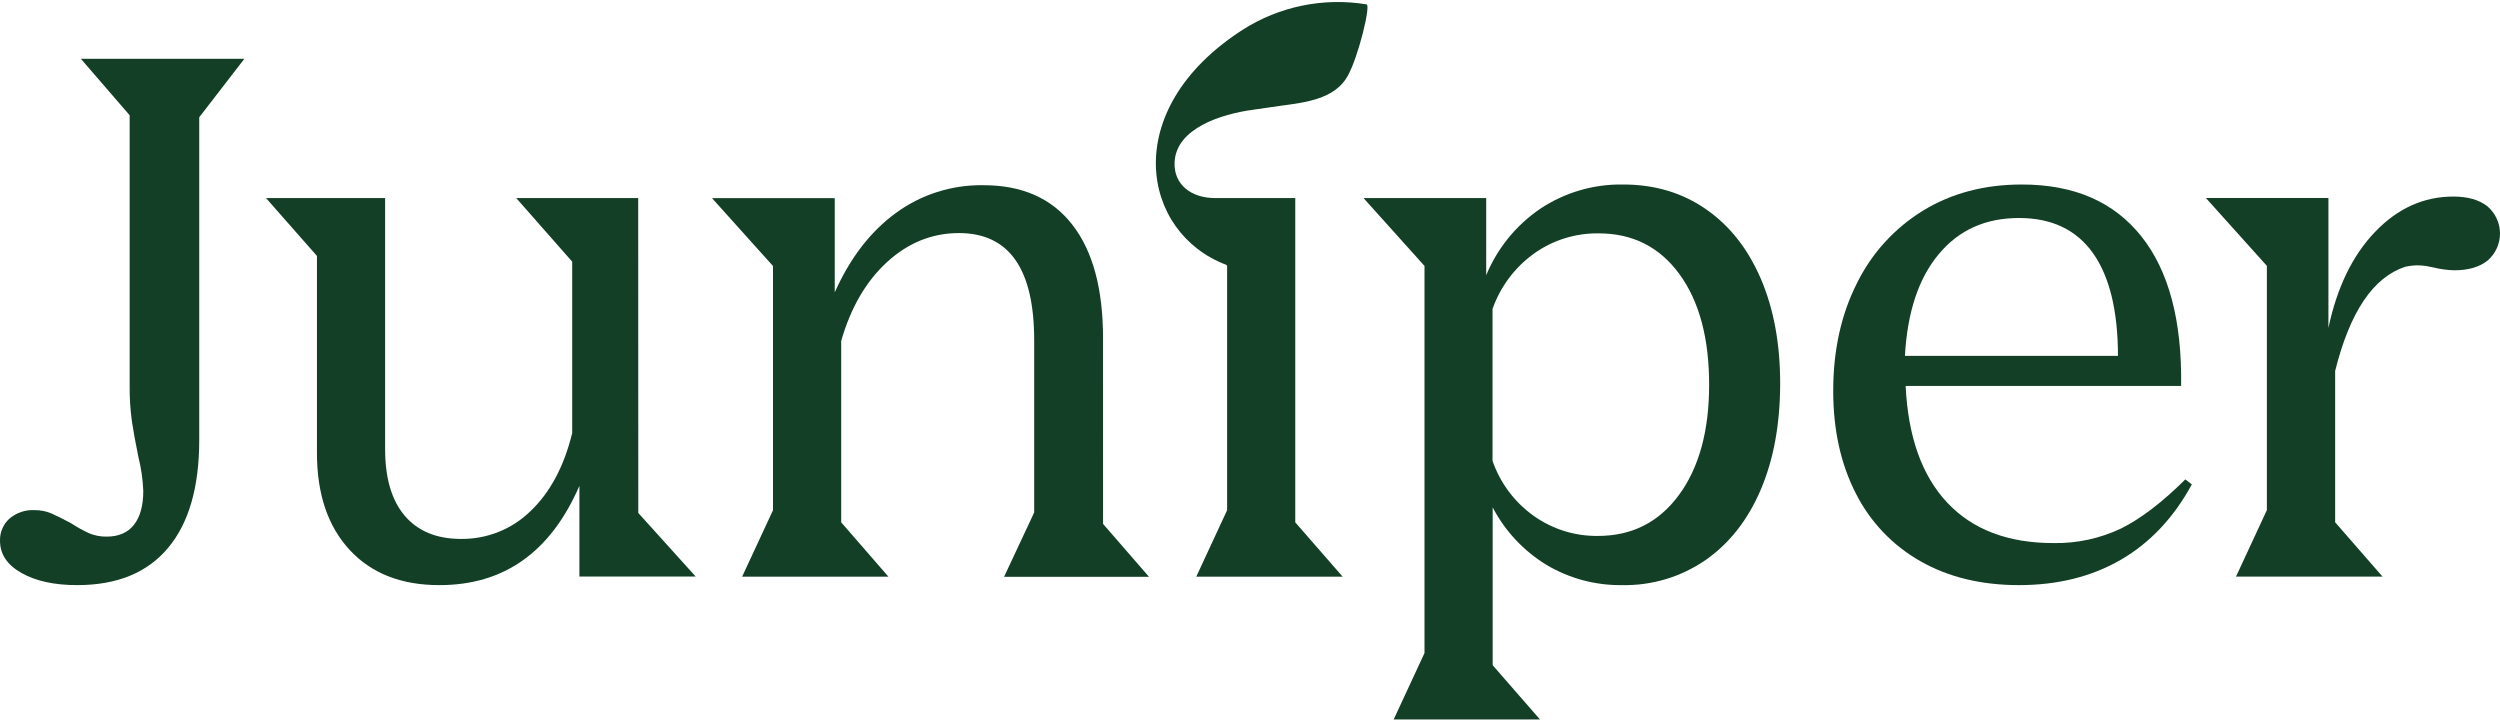
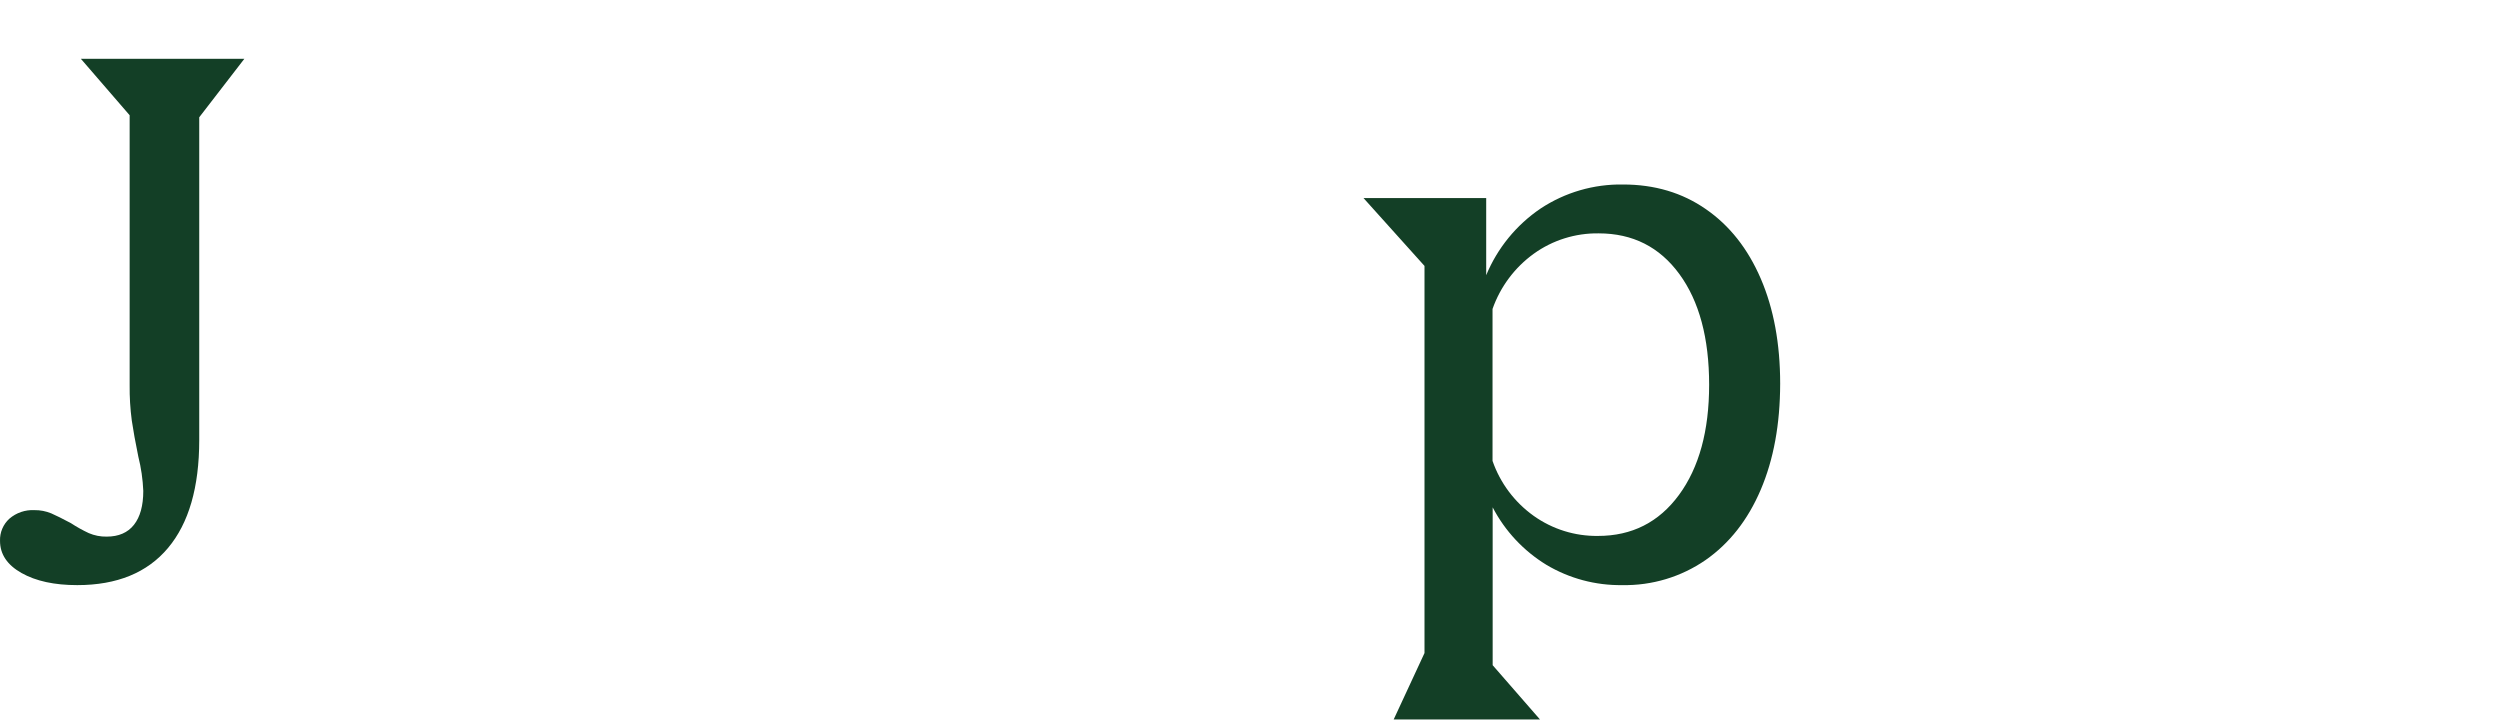
<svg xmlns="http://www.w3.org/2000/svg" width="400" height="116" viewBox="0 0 400 116" fill="none">
  <path d="M20.743 18.438V61.634C20.723 63.525 20.838 65.415 21.087 67.29C21.317 68.856 21.665 70.78 22.131 73.06C22.583 74.856 22.849 76.694 22.925 78.544C22.925 80.904 22.427 82.713 21.432 83.971C20.437 85.229 18.984 85.858 17.073 85.858C16.09 85.878 15.115 85.688 14.212 85.302C13.217 84.838 12.258 84.303 11.341 83.701C10.043 83.007 8.999 82.488 8.209 82.141C7.354 81.786 6.436 81.609 5.51 81.621C4.044 81.545 2.606 82.037 1.496 82.993C1.005 83.442 0.617 83.991 0.359 84.603C0.101 85.215 -0.02 85.876 0.003 86.539C0.003 88.67 1.149 90.384 3.443 91.68C5.736 92.976 8.71 93.622 12.364 93.619C18.716 93.619 23.555 91.638 26.882 87.677C30.209 83.716 31.874 77.963 31.878 70.419V18.765L39.097 9.409H12.939L20.743 18.438Z" fill="#133F26" />
-   <path d="M102.112 31.693H82.598L91.551 41.866V69.291C90.246 74.624 88.027 78.783 84.895 81.767C83.426 83.205 81.686 84.34 79.775 85.105C77.864 85.871 75.82 86.252 73.76 86.227C69.859 86.227 66.856 84.988 64.75 82.51C62.645 80.032 61.6 76.433 61.618 71.714V31.693H42.564L50.713 40.951V72.493C50.713 79.043 52.453 84.203 55.933 87.973C59.413 91.744 64.211 93.626 70.325 93.619C80.651 93.619 88.111 88.323 92.705 77.733V92.246H111.31L102.127 82.073L102.112 31.693Z" fill="#133F26" />
-   <path d="M176.485 54.113C176.485 46.191 174.839 40.126 171.547 35.919C168.254 31.712 163.511 29.617 157.316 29.634C152.284 29.554 147.366 31.121 143.315 34.095C139.261 37.064 136.009 41.292 133.559 46.778V31.703H113.92L123.677 42.557V81.642L118.738 92.272H142.151L134.592 83.576V54.549C136.12 49.216 138.568 45.007 141.937 41.923C145.306 38.839 149.134 37.295 153.422 37.291C161.454 37.291 165.47 43.009 165.47 54.445V81.996L160.652 92.283H183.835L176.49 83.825L176.485 54.113Z" fill="#133F26" />
  <path d="M272.945 33.466C269.162 30.835 264.744 29.52 259.691 29.52C255.011 29.441 250.417 30.777 246.515 33.351C242.619 35.983 239.585 39.698 237.792 44.033V31.693H218.164L227.92 42.547V104.488L222.987 115.118H246.4L238.826 106.432V81.174C240.799 84.964 243.774 88.145 247.429 90.375C251.093 92.559 255.296 93.682 259.566 93.619C264.315 93.708 268.972 92.308 272.877 89.616C276.706 86.948 279.652 83.196 281.715 78.362C283.779 73.528 284.816 67.87 284.827 61.39C284.827 54.989 283.793 49.389 281.726 44.59C279.659 39.79 276.732 36.082 272.945 33.466ZM268.644 79.178C265.428 83.562 261.104 85.752 255.671 85.749C251.994 85.796 248.397 84.674 245.403 82.547C242.34 80.366 240.034 77.29 238.805 73.746V49.434C240.048 45.888 242.35 42.804 245.403 40.597C248.421 38.426 252.063 37.283 255.786 37.338C261.222 37.338 265.527 39.509 268.701 43.852C271.875 48.194 273.462 54.099 273.462 61.567C273.462 68.927 271.856 74.798 268.644 79.178Z" fill="#133F26" />
-   <path d="M339.394 84.548C336.01 86.158 332.296 86.961 328.547 86.892C321.28 86.892 315.619 84.739 311.565 80.431C307.511 76.123 305.29 69.896 304.904 61.749H348.979C349.132 51.311 347.009 43.33 342.61 37.806C338.211 32.282 331.841 29.52 323.499 29.52C317.53 29.52 312.27 30.906 307.718 33.679C303.142 36.484 299.46 40.526 297.1 45.333C294.58 50.323 293.318 56.057 293.315 62.534C293.315 68.772 294.519 74.238 296.927 78.934C299.218 83.489 302.813 87.266 307.258 89.788C311.737 92.342 316.998 93.619 323.039 93.619C329.234 93.619 334.666 92.265 339.337 89.559C344.007 86.852 347.794 82.834 350.696 77.504L349.652 76.704C345.974 80.356 342.554 82.971 339.394 84.548ZM310.202 40.665C313.401 36.808 317.68 34.88 323.039 34.88C328.259 34.88 332.201 36.747 334.863 40.483C337.525 44.219 338.864 49.705 338.877 56.941H304.789C305.175 49.937 306.98 44.512 310.202 40.665Z" fill="#133F26" />
-   <path d="M397.992 33.008C396.652 31.969 394.834 31.449 392.537 31.449C387.793 31.449 383.617 33.334 380.008 37.104C376.399 40.875 373.913 45.998 372.548 52.475V31.683H352.946L362.698 42.536V81.621L357.764 92.251H381.198L373.624 83.565V59.347C375.98 49.904 379.723 44.347 384.852 42.677C385.419 42.551 385.995 42.477 386.575 42.453C387.113 42.448 387.651 42.484 388.183 42.562C388.642 42.64 389.024 42.718 389.332 42.791C390.421 43.059 391.535 43.213 392.657 43.249C394.954 43.249 396.753 42.717 398.055 41.653C398.671 41.112 399.163 40.446 399.499 39.699C399.834 38.953 400.005 38.143 400 37.325C399.994 36.507 399.813 35.7 399.467 34.958C399.122 34.216 398.621 33.556 397.997 33.024L397.992 33.008Z" fill="#133F26" />
-   <path d="M200.425 17.57C201.939 17.367 203.453 17.117 204.972 16.915C208.793 16.395 213.617 15.875 215.668 12.091C217.37 8.972 219.354 0.816 218.654 0.702C211.75 -0.439 204.666 1.019 198.781 4.793C178.871 17.627 182.645 37.291 196.202 42.37L196.338 42.547V81.632L191.405 92.262H214.818L207.243 83.576V31.693H194.427C190.58 31.693 187.782 29.52 187.933 25.975C188.168 20.491 195.482 18.245 200.425 17.57Z" fill="#133F26" />
</svg>